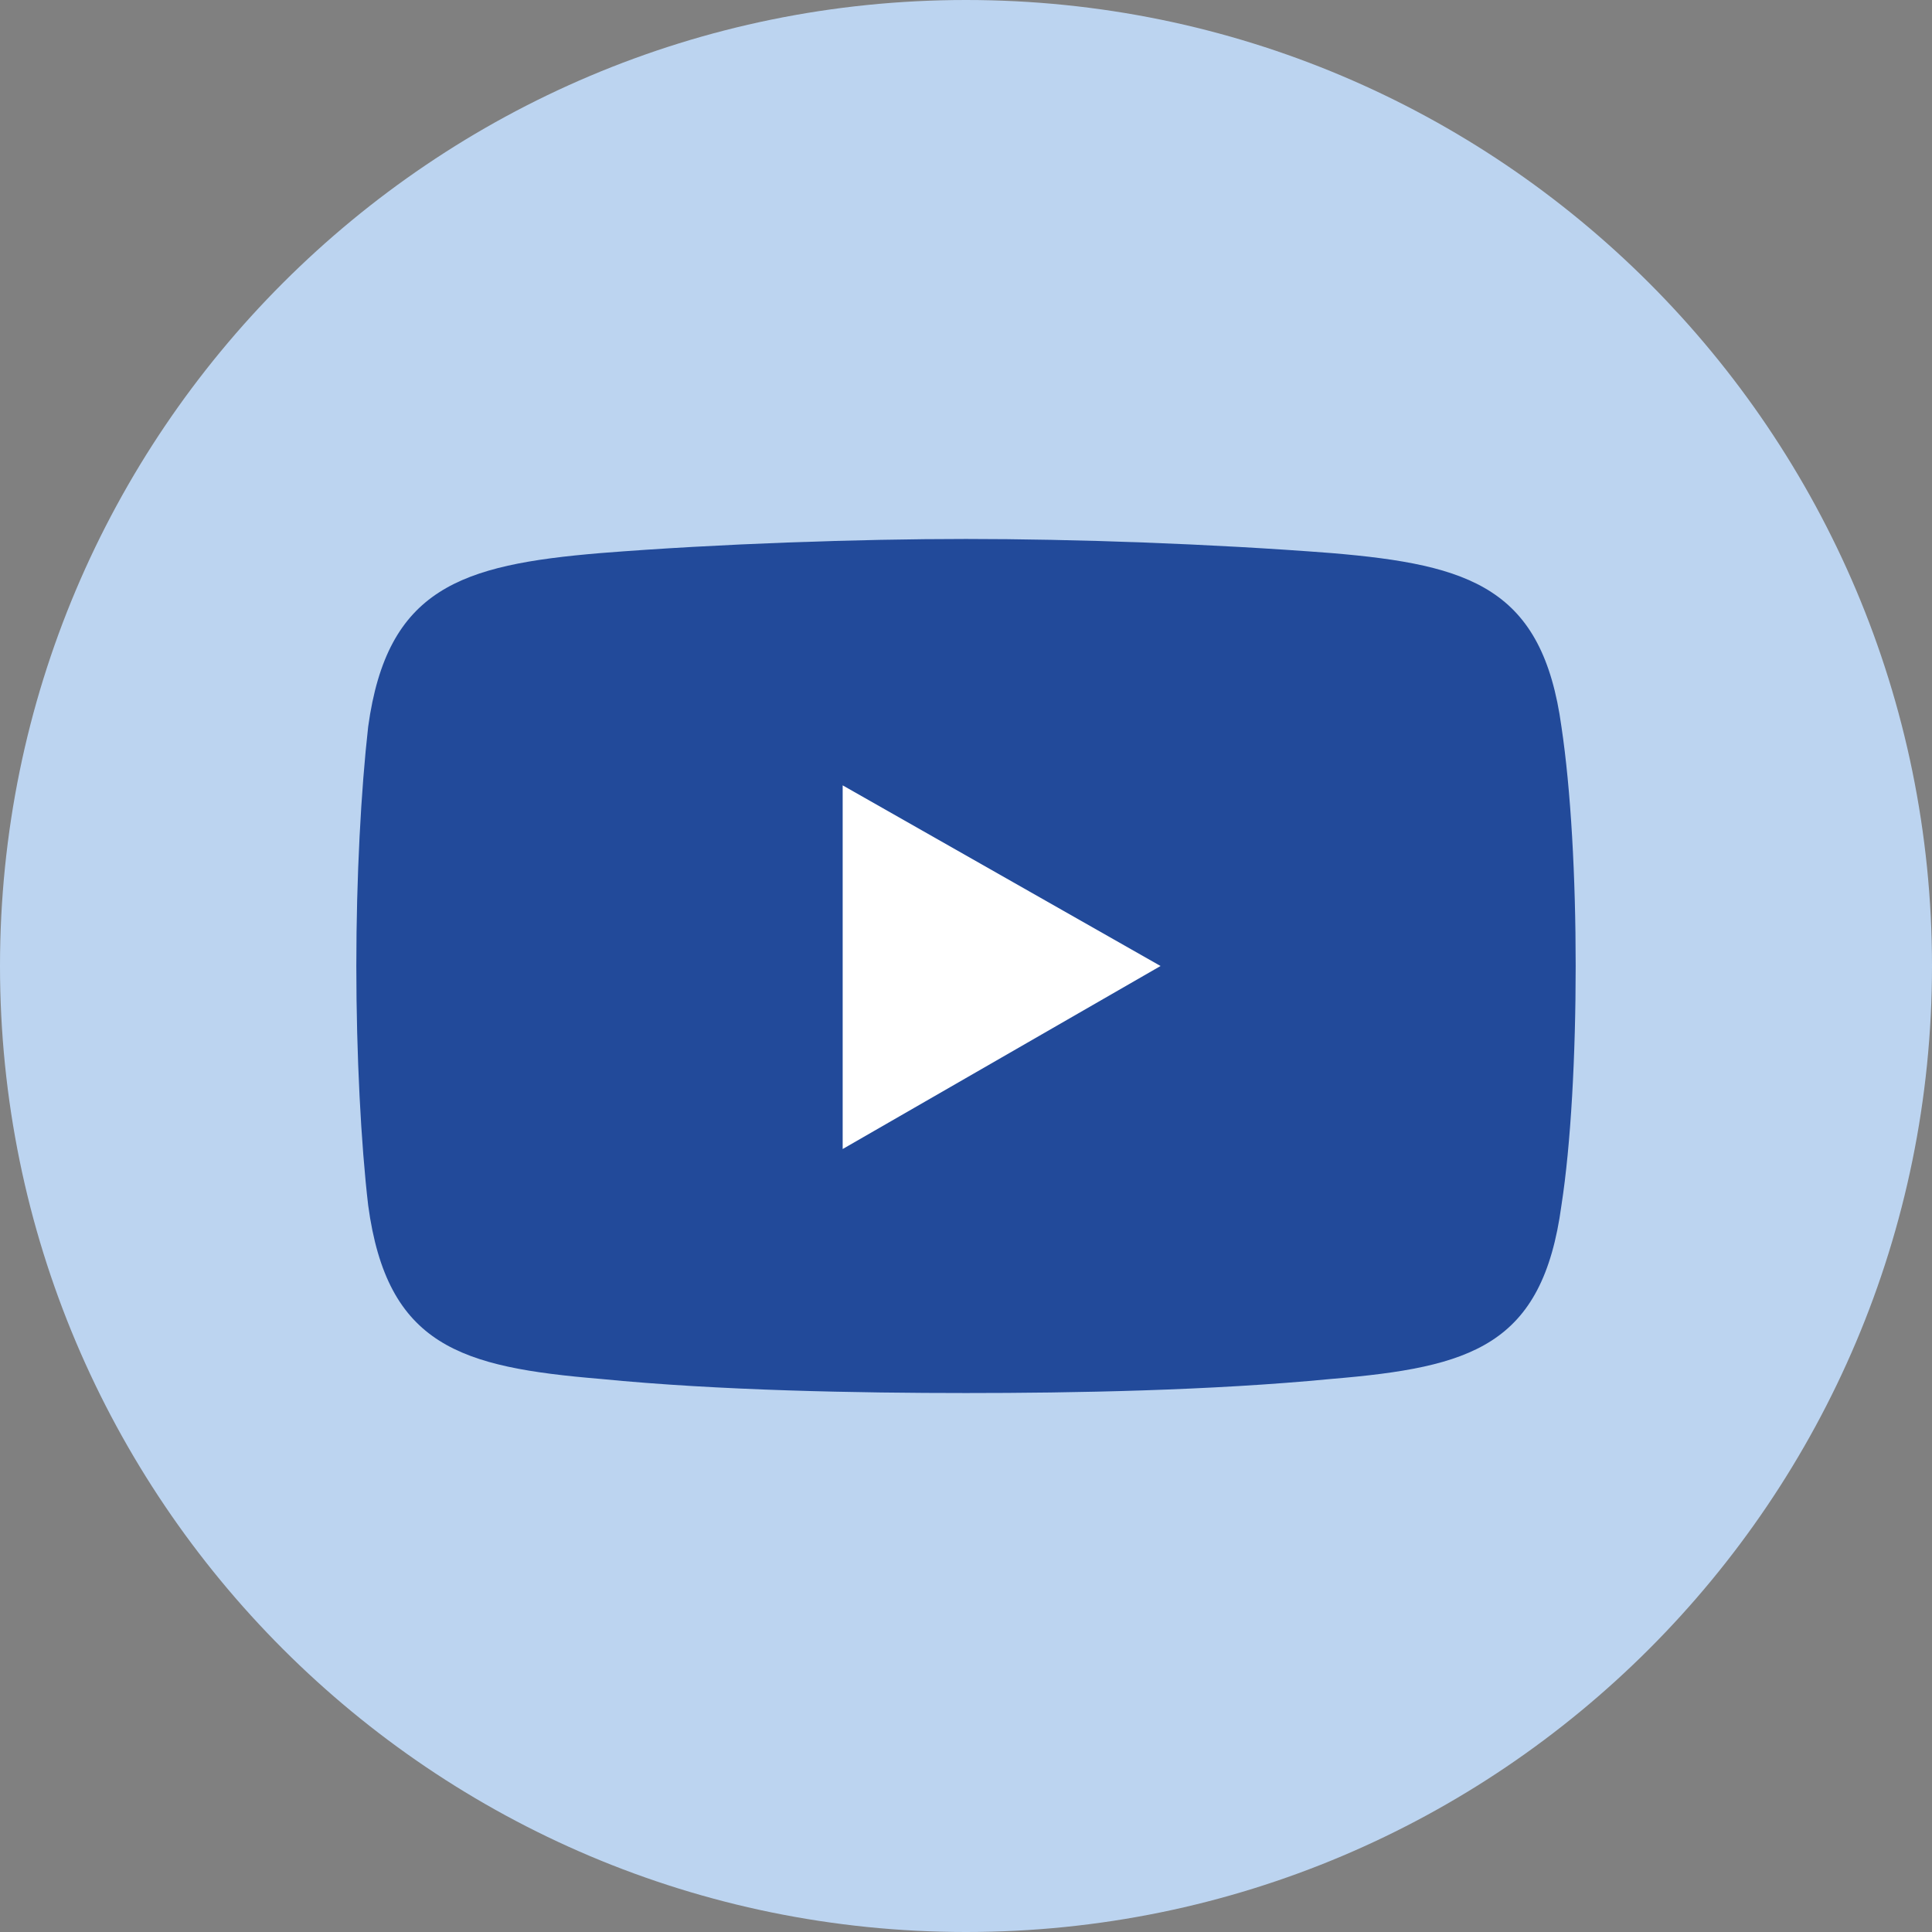
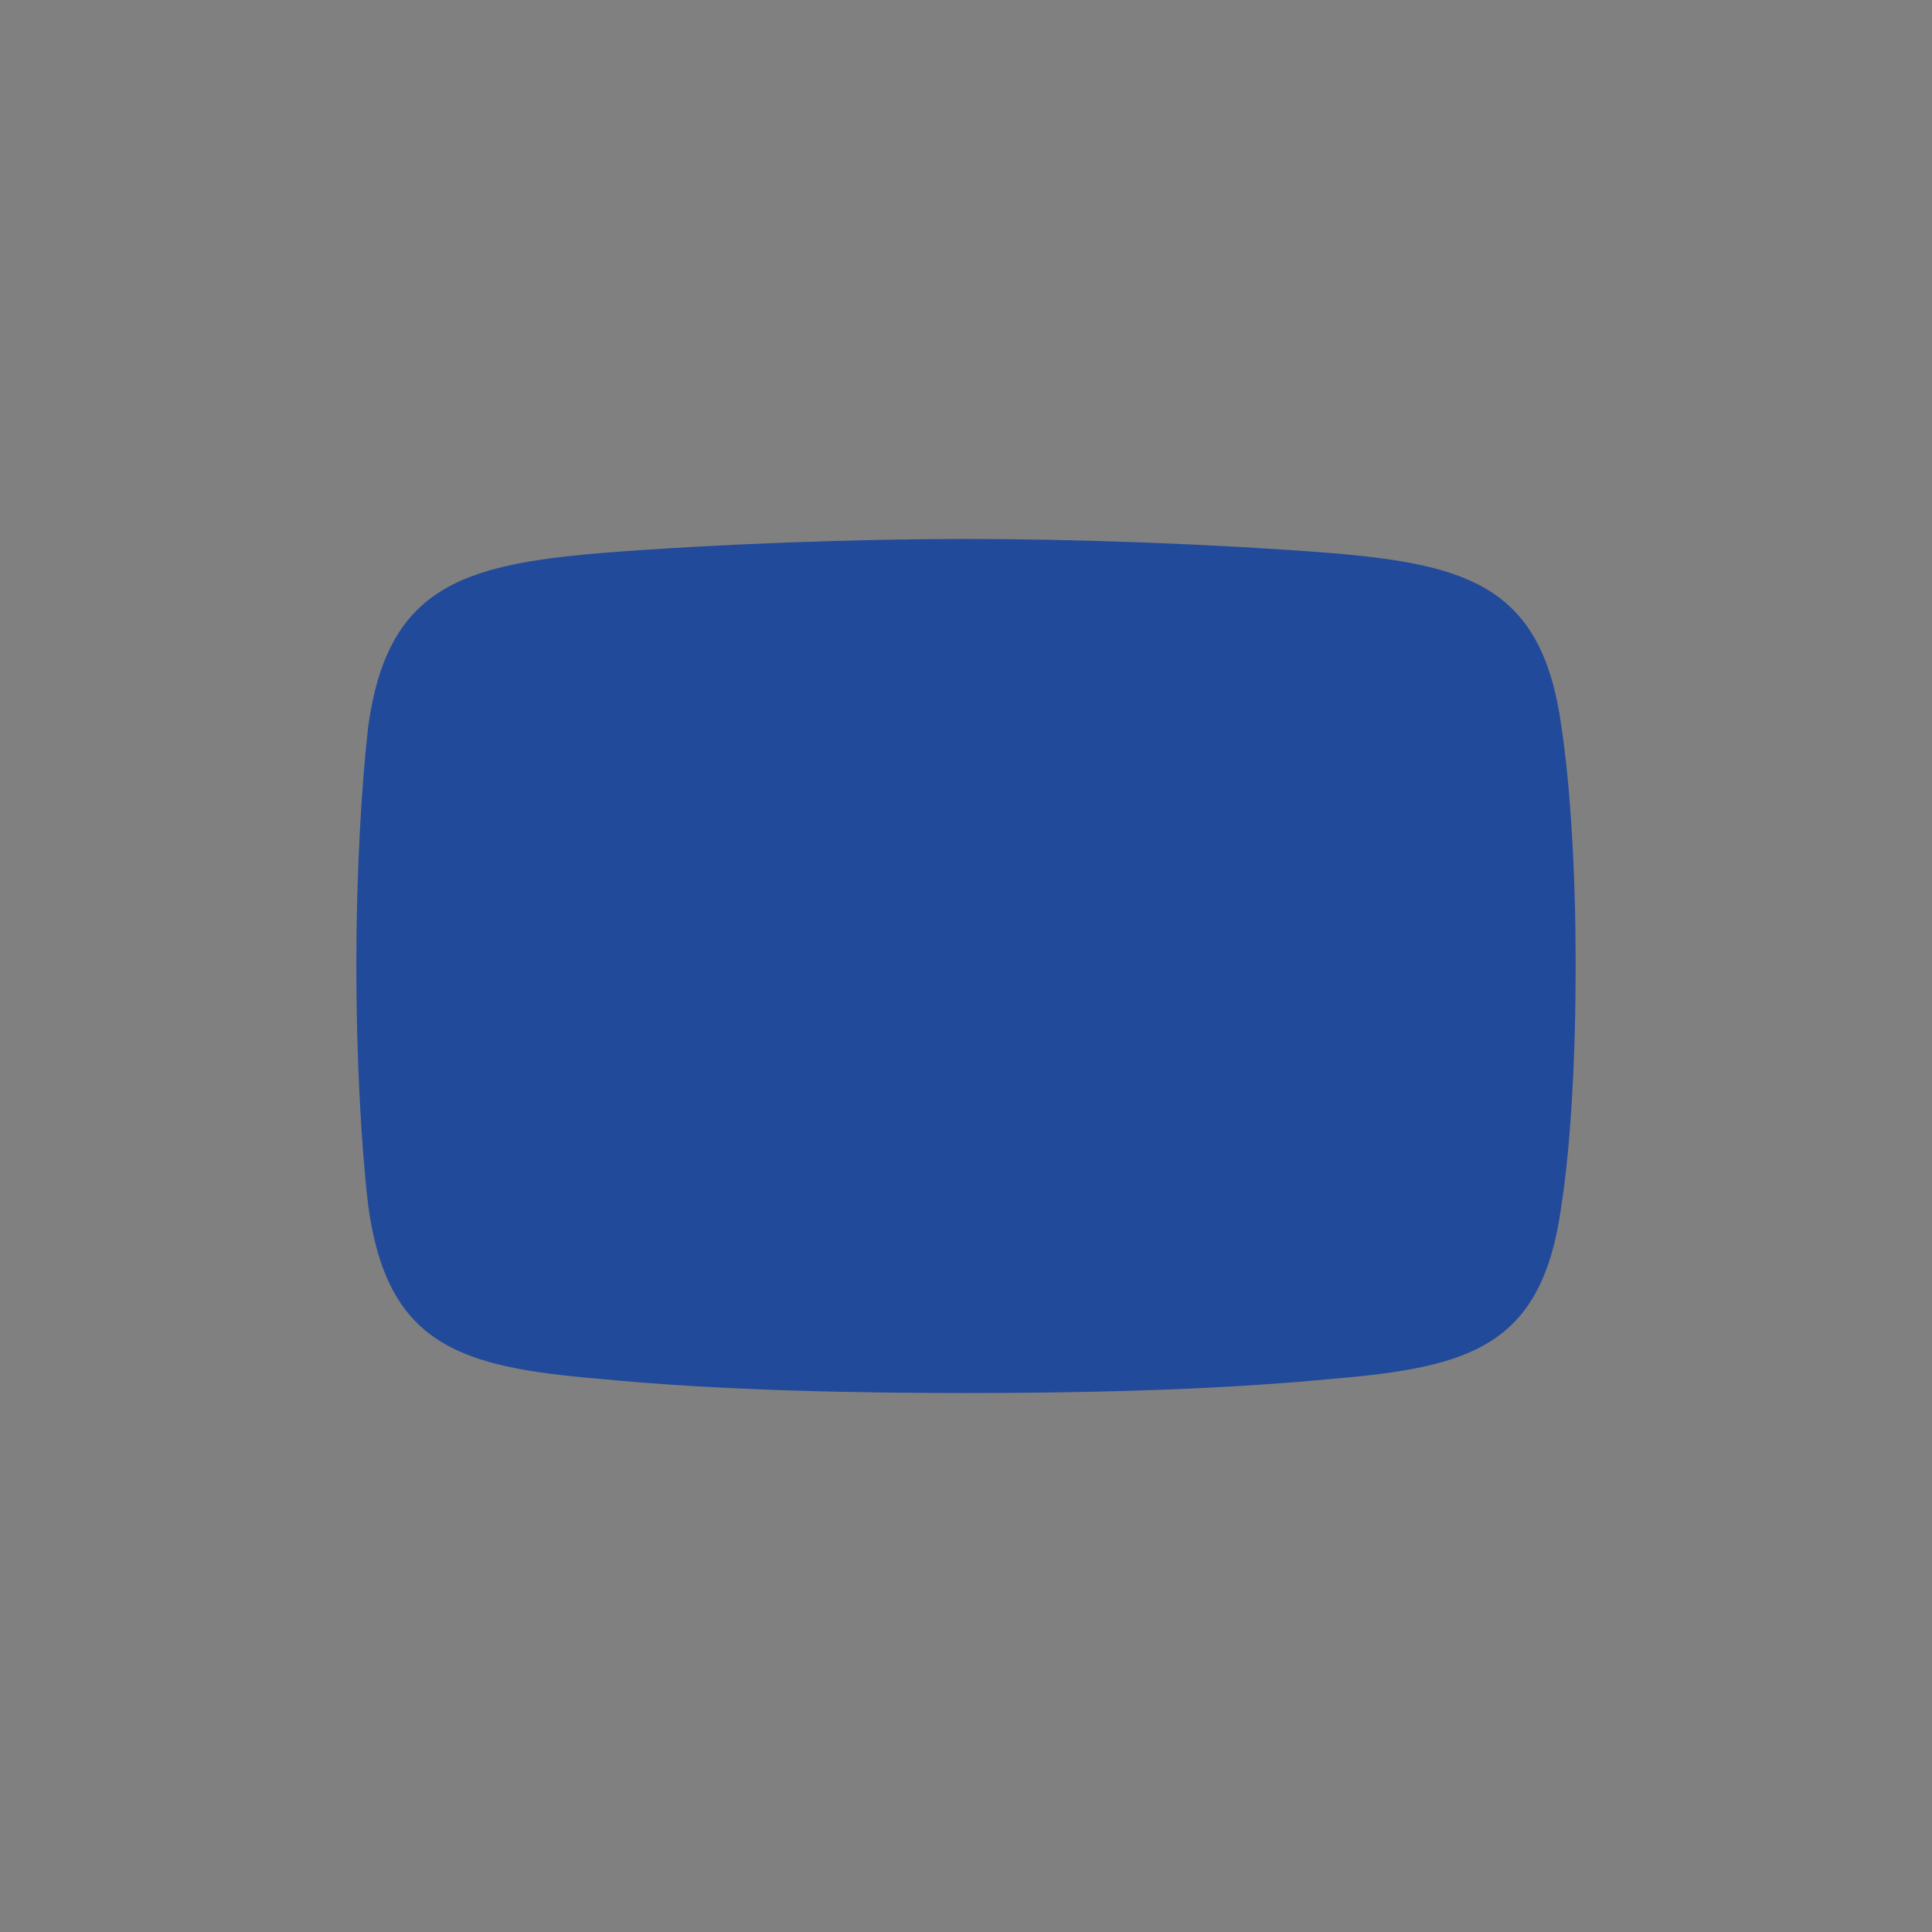
<svg xmlns="http://www.w3.org/2000/svg" width="100%" height="100%" viewBox="0 0 30 30" version="1.1" xml:space="preserve" style="fill-rule:evenodd;clip-rule:evenodd;stroke-linejoin:round;stroke-miterlimit:2;">
  <rect x="0" y="0" width="30" height="30" fill="#808080" stroke="none" />
  <g transform="matrix(1,0,0,1,15,0)">
-     <path d="M0,30C8.284,30 15,23.284 15,15C15,6.716 8.284,0 0,0C-8.284,0 -15,6.716 -15,15C-15,23.284 -8.284,30 0,30" style="fill:rgb(188,212,240);fill-rule:nonzero;" />
-   </g>
+     </g>
  <g transform="matrix(1,0,0,1,9.327,21.412)">
    <path d="M0,-12.824C1.842,-12.97 4.015,-13.043 5.673,-13.043C7.33,-13.043 9.467,-12.97 11.346,-12.824C13.519,-12.642 14.624,-12.277 14.919,-10.128C15.066,-9.144 15.14,-7.796 15.14,-6.412C15.14,-5.027 15.066,-3.643 14.919,-2.696C14.624,-0.51 13.519,-0.182 11.346,0C9.467,0.182 7.33,0.219 5.673,0.219C4.015,0.219 1.842,0.182 0,0C-2.173,-0.182 -3.315,-0.51 -3.61,-2.696C-3.721,-3.643 -3.794,-5.027 -3.794,-6.412C-3.794,-7.796 -3.721,-9.144 -3.61,-10.128C-3.315,-12.277 -2.173,-12.642 0,-12.824" style="fill:rgb(34,74,154);fill-rule:nonzero;" />
  </g>
  <g transform="matrix(1,0,0,1,13.085,17.842)">
-     <path d="M0,-5.647L4.936,-2.842L0,0L0,-5.647Z" style="fill:white;fill-rule:nonzero;" />
-   </g>
+     </g>
</svg>